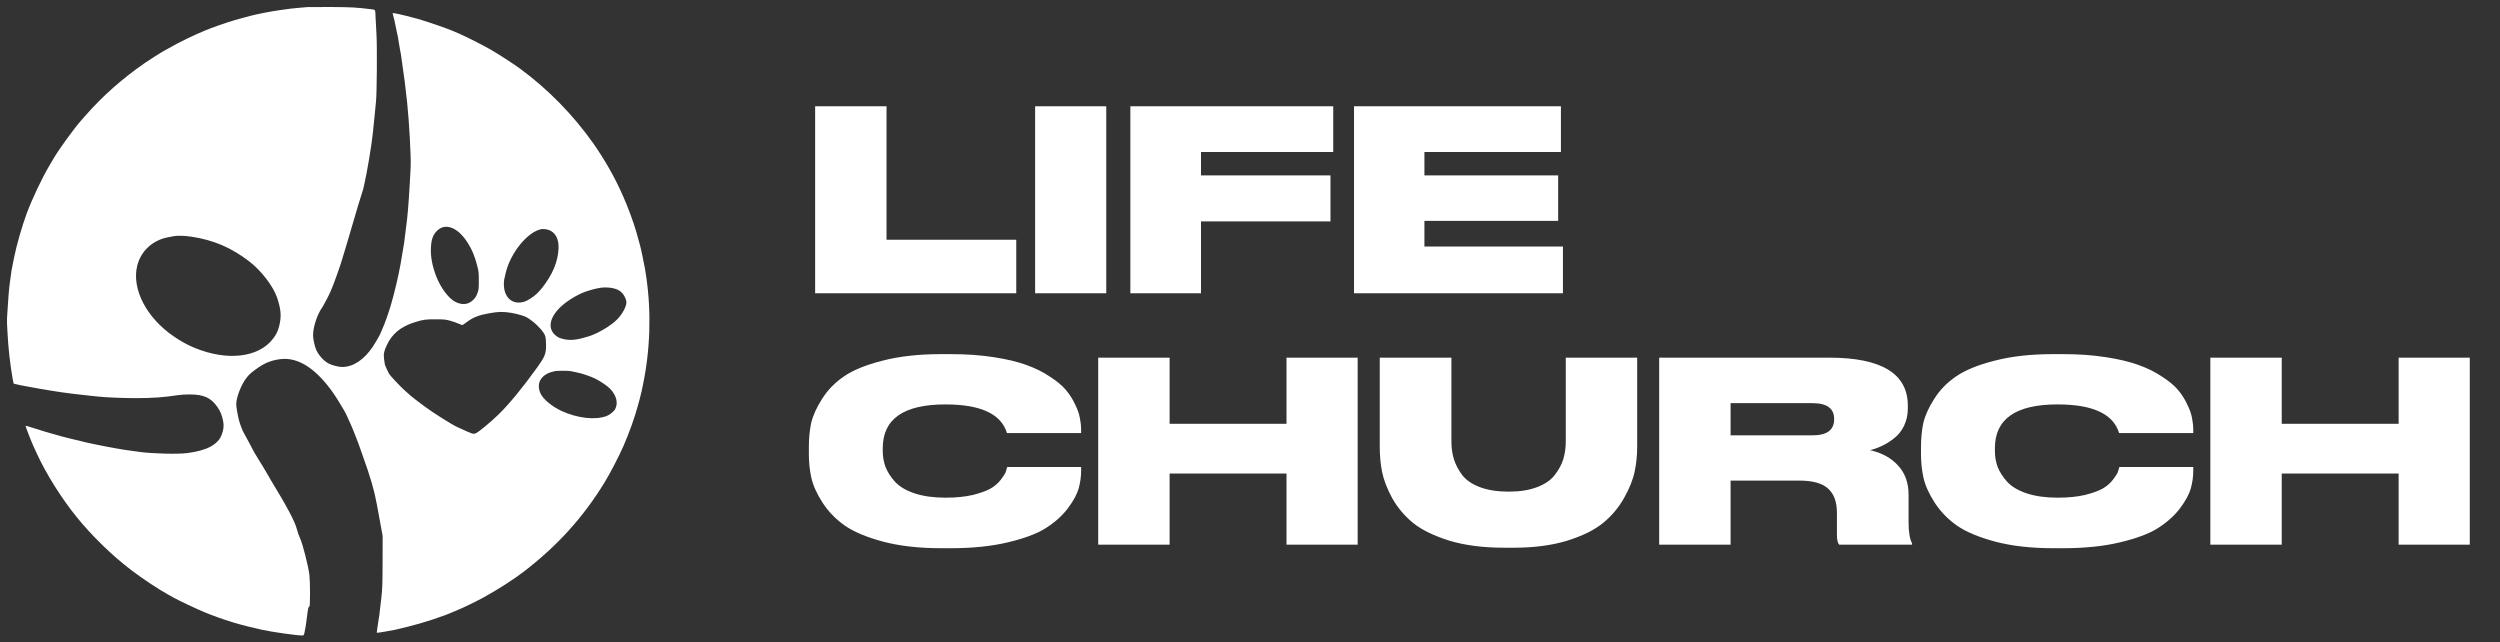
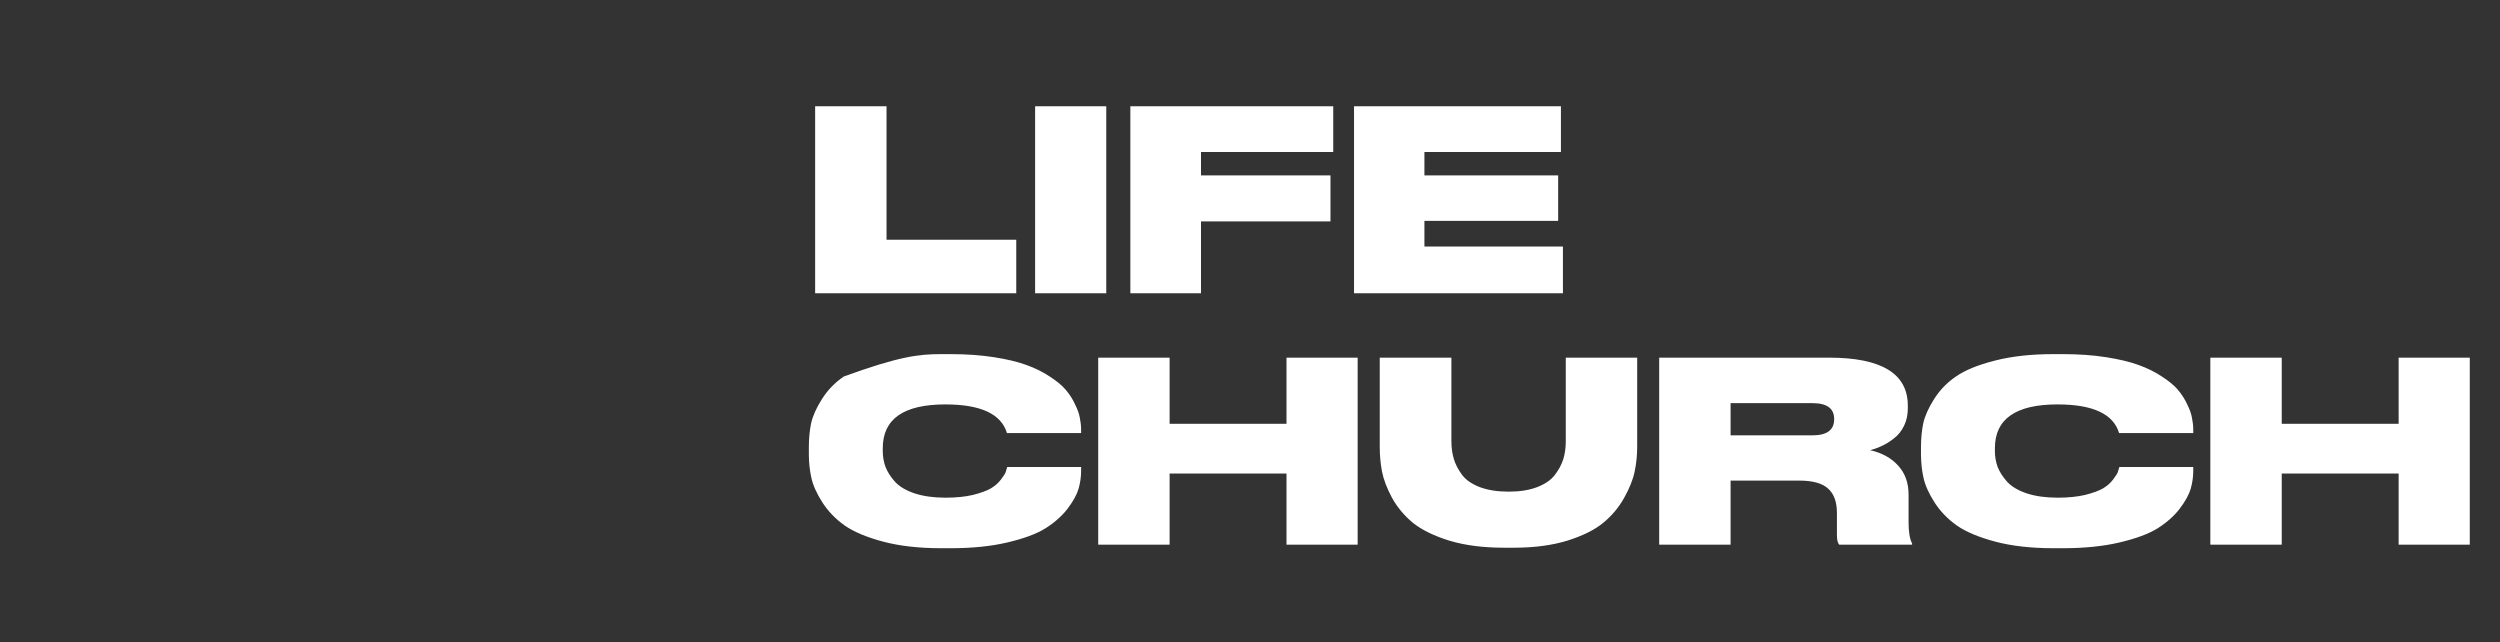
<svg xmlns="http://www.w3.org/2000/svg" width="179" height="46" viewBox="0 0 179 46" fill="none">
  <rect x="0" y="0" width="179" height="46" fill="#333333" stroke="none" />
-   <path d="M22.029 0.506C21.956 0.514 21.679 0.536 21.413 0.559C20.924 0.601 20.763 0.62 20.009 0.729C19.289 0.835 18.465 0.997 17.892 1.144C17.23 1.318 17.122 1.348 16.81 1.439C16.133 1.643 15.151 1.987 14.697 2.179C14.605 2.221 14.289 2.357 14.101 2.436C14.028 2.47 13.708 2.621 13.389 2.768C12.884 3.01 12.611 3.154 11.795 3.611C11.499 3.773 10.787 4.226 10.387 4.498C8.774 5.612 7.35 6.87 6.134 8.259C6.018 8.392 5.861 8.573 5.784 8.656C5.299 9.204 4.225 10.684 3.84 11.341C3.813 11.383 3.678 11.613 3.54 11.851C3.001 12.757 2.293 14.26 1.912 15.284C1.562 16.239 1.188 17.542 0.996 18.498C0.811 19.4 0.827 19.31 0.688 20.367C0.657 20.594 0.615 21.054 0.596 21.387C0.573 21.719 0.542 22.176 0.526 22.406C0.484 23.03 0.484 23.033 0.592 24.654C0.657 25.564 0.915 27.399 0.992 27.475C1.007 27.493 1.631 27.618 2.15 27.709C2.258 27.728 2.593 27.788 2.901 27.845C4.029 28.041 4.868 28.162 5.922 28.275C6.326 28.317 6.811 28.37 7 28.392C7.523 28.453 8.82 28.506 9.709 28.506C10.941 28.506 11.718 28.449 12.731 28.294C12.919 28.264 13.3 28.241 13.577 28.241C14.593 28.241 15.121 28.483 15.575 29.155C15.779 29.45 15.89 29.722 15.975 30.141C16.041 30.469 16.017 30.738 15.879 31.111C15.621 31.829 14.813 32.263 13.408 32.441C12.707 32.528 10.964 32.486 10.002 32.358C8.878 32.207 8.67 32.173 8.231 32.09C8.128 32.071 7.858 32.022 7.635 31.98C7.289 31.916 6.65 31.784 6.172 31.678C5.861 31.61 5.203 31.448 4.845 31.357C4.633 31.3 4.41 31.244 4.344 31.228C3.89 31.111 2.532 30.703 2.116 30.56C1.97 30.511 1.843 30.477 1.831 30.488C1.812 30.507 2.235 31.602 2.401 31.961C2.458 32.086 2.562 32.316 2.635 32.471C3.297 33.917 4.39 35.662 5.472 36.999C6.577 38.37 8.043 39.794 9.425 40.84C10.233 41.455 11.345 42.188 12.042 42.573C12.149 42.63 12.323 42.728 12.427 42.788C12.823 43.011 14.105 43.615 14.659 43.842C16.029 44.397 17.13 44.733 18.777 45.096C19.462 45.247 21.217 45.496 21.613 45.5C21.748 45.5 21.752 45.496 21.794 45.319C21.875 44.96 21.948 44.484 22.025 43.808C22.052 43.581 22.079 43.48 22.129 43.446C22.187 43.4 22.195 43.306 22.198 42.494C22.202 41.965 22.179 41.41 22.152 41.157C22.079 40.538 21.679 38.97 21.49 38.555C21.406 38.374 21.305 38.083 21.263 37.913C21.132 37.373 20.555 36.282 19.439 34.454C19.331 34.28 19.266 34.163 19.054 33.793C18.946 33.604 18.738 33.256 18.504 32.886C18.246 32.475 18.207 32.403 17.811 31.648C17.626 31.3 17.465 30.998 17.449 30.979C17.387 30.896 17.176 30.349 17.118 30.122C17.018 29.729 16.914 29.14 16.914 28.959C16.91 28.456 17.276 27.52 17.669 27.025C17.861 26.783 18.061 26.613 18.508 26.308C19.015 25.96 19.489 25.783 20.105 25.711C21.386 25.564 22.695 26.432 23.946 28.264C24.15 28.562 24.762 29.578 24.762 29.616C24.762 29.623 24.846 29.808 24.95 30.024C25.15 30.439 25.493 31.281 25.662 31.753C25.716 31.908 25.839 32.256 25.936 32.528C26.532 34.185 26.794 35.084 26.979 36.096C27.032 36.398 27.09 36.712 27.109 36.795C27.125 36.878 27.198 37.267 27.267 37.664L27.398 38.381L27.394 40.194C27.39 41.769 27.379 42.105 27.309 42.762C27.186 43.887 27.144 44.201 27.017 44.971C26.99 45.149 26.971 45.3 26.979 45.307C26.994 45.326 28.137 45.134 28.322 45.085C28.387 45.066 28.737 44.983 29.107 44.896C30.215 44.631 31.72 44.14 32.536 43.774C32.651 43.721 32.817 43.653 32.902 43.619C33.136 43.529 34.218 43 34.622 42.777C35.657 42.207 36.758 41.501 37.516 40.919C39.922 39.069 41.765 37.033 43.293 34.529C43.663 33.929 44.34 32.626 44.629 31.961C45.041 31.021 45.445 29.892 45.675 29.034C45.691 28.981 45.745 28.777 45.799 28.581C45.853 28.385 45.91 28.154 45.926 28.071C45.945 27.988 45.987 27.792 46.018 27.637C46.557 25.088 46.645 22.403 46.276 19.854C46.195 19.287 46.184 19.238 46.022 18.441C45.891 17.788 45.814 17.482 45.545 16.553C45.364 15.915 44.898 14.665 44.602 14.023C44.548 13.898 44.471 13.736 44.44 13.664C43.936 12.557 43.224 11.326 42.493 10.284C41.042 8.226 39.198 6.345 37.212 4.898C36.723 4.543 35.688 3.871 35.115 3.543C34.587 3.237 33.34 2.606 32.882 2.413C32.725 2.345 32.54 2.266 32.474 2.236C32.024 2.04 30.642 1.56 29.88 1.341C29.473 1.224 28.495 0.986 28.268 0.952C28.118 0.929 28.102 0.933 28.122 0.997C28.199 1.254 28.291 1.662 28.36 2.032C28.395 2.209 28.437 2.413 28.456 2.485C28.476 2.557 28.518 2.802 28.553 3.033C28.587 3.259 28.63 3.516 28.649 3.599C28.668 3.682 28.691 3.818 28.707 3.901C28.961 5.661 29.034 6.213 29.149 7.319C29.299 8.724 29.438 11.284 29.403 11.96C29.326 13.562 29.23 14.951 29.153 15.646C29.053 16.511 28.953 17.316 28.938 17.384C28.926 17.425 28.872 17.731 28.822 18.063C28.768 18.396 28.71 18.751 28.691 18.857C28.533 19.665 28.514 19.763 28.364 20.405C28.241 20.922 28.091 21.496 27.956 21.953C27.887 22.184 27.648 22.886 27.61 22.973C27.59 23.015 27.54 23.15 27.494 23.275C27.448 23.4 27.36 23.607 27.298 23.74C27.236 23.872 27.186 23.985 27.186 23.989C27.186 24.012 26.794 24.676 26.694 24.823C26.051 25.771 25.297 26.27 24.5 26.277C24.25 26.277 23.761 26.153 23.522 26.024C23.18 25.839 22.818 25.443 22.641 25.05C22.537 24.82 22.414 24.265 22.414 24.012C22.414 23.422 22.71 22.512 23.076 22.002C23.164 21.878 23.576 21.092 23.645 20.915C23.672 20.843 23.73 20.707 23.773 20.613C23.888 20.36 24.365 19.023 24.454 18.705C24.473 18.641 24.55 18.388 24.627 18.139C24.704 17.89 24.843 17.421 24.939 17.1C25.031 16.779 25.143 16.405 25.181 16.27C25.224 16.134 25.281 15.93 25.316 15.816C25.528 15.088 25.581 14.902 25.655 14.665C25.697 14.517 25.782 14.245 25.843 14.06C26.02 13.528 26.02 13.52 26.12 13.022C26.174 12.761 26.228 12.497 26.24 12.436C26.351 11.877 26.513 10.918 26.594 10.322C26.705 9.491 26.717 9.381 26.798 8.528C26.84 8.059 26.894 7.5 26.921 7.281C26.986 6.654 27.009 3.271 26.955 2.447C26.928 2.062 26.898 1.515 26.89 1.228C26.867 0.642 26.905 0.703 26.513 0.654C25.528 0.533 25.224 0.514 23.742 0.502C22.876 0.499 22.102 0.499 22.029 0.506ZM32.29 16.296C32.709 16.432 33.121 16.81 33.487 17.384C33.806 17.893 33.975 18.294 34.164 19.008C34.272 19.423 34.283 19.51 34.283 20.084C34.283 20.635 34.276 20.737 34.199 20.953C34.091 21.255 34.002 21.383 33.775 21.564C33.46 21.814 33.083 21.836 32.64 21.632C32.151 21.406 31.566 20.639 31.235 19.789C30.95 19.057 30.82 18.358 30.854 17.727C30.885 17.127 31.008 16.794 31.301 16.515C31.578 16.247 31.916 16.171 32.29 16.296ZM39.325 16.477C39.791 16.67 40.026 17.142 39.991 17.818C39.941 18.758 39.564 19.657 38.825 20.598C38.532 20.968 38.313 21.168 37.974 21.379C37.678 21.564 37.551 21.617 37.316 21.651C36.593 21.761 36.077 21.221 36.077 20.348C36.077 20.095 36.092 20.008 36.219 19.498C36.577 18.06 37.801 16.579 38.771 16.405C38.91 16.383 39.175 16.417 39.325 16.477ZM13.7 16.946C15.29 17.183 16.591 17.742 17.865 18.732C18.719 19.393 19.558 20.492 19.835 21.296C20.12 22.131 20.163 22.66 19.993 23.332C19.897 23.709 19.789 23.94 19.543 24.261C18.508 25.609 16.252 25.869 13.916 24.899C13.404 24.688 12.938 24.431 12.415 24.068C10.475 22.735 9.417 20.677 9.825 19.026C10.083 17.98 10.926 17.195 12.022 16.991C12.138 16.968 12.311 16.934 12.407 16.915C12.7 16.859 13.185 16.87 13.7 16.946ZM43.855 20.628C44.198 20.699 44.386 20.801 44.571 21.005C44.717 21.168 44.852 21.477 44.852 21.647C44.852 21.942 44.575 22.463 44.221 22.837C43.782 23.298 42.824 23.875 42.139 24.087C41.357 24.329 40.919 24.382 40.472 24.302C40.083 24.23 39.929 24.159 39.718 23.959C39.187 23.449 39.383 22.652 40.222 21.9C40.699 21.47 41.519 20.994 42.058 20.839C42.208 20.794 42.373 20.745 42.427 20.726C42.52 20.696 42.843 20.628 43.043 20.598C43.266 20.567 43.62 20.579 43.855 20.628ZM36.627 22.403C36.835 22.437 37.166 22.516 37.366 22.584C37.674 22.682 37.786 22.746 38.105 22.988C38.555 23.332 38.967 23.811 39.044 24.079C39.075 24.181 39.094 24.45 39.098 24.71C39.098 25.333 39.017 25.537 38.475 26.293C37.42 27.762 36.458 28.932 35.696 29.676C35.134 30.224 34.245 30.956 34.064 31.024C33.868 31.096 33.868 31.096 32.728 30.571C32.347 30.398 30.962 29.521 30.419 29.114C30.154 28.913 29.842 28.679 29.727 28.592C29.611 28.506 29.465 28.385 29.399 28.328C29.338 28.271 29.149 28.105 28.984 27.962C28.687 27.701 27.941 26.908 27.852 26.757C27.787 26.648 27.587 26.202 27.556 26.107C27.544 26.066 27.517 25.885 27.498 25.707C27.456 25.329 27.486 25.163 27.691 24.721C28.064 23.906 28.699 23.381 29.688 23.075C30.296 22.882 30.465 22.86 31.189 22.863C31.801 22.863 31.897 22.875 32.236 22.965C32.44 23.022 32.717 23.116 32.848 23.181C32.979 23.241 33.106 23.279 33.129 23.267C33.152 23.252 33.294 23.154 33.441 23.045C33.887 22.716 34.31 22.554 35.038 22.429C35.715 22.308 36 22.305 36.627 22.403ZM40.872 26.576C40.934 26.595 41.107 26.629 41.253 26.655C41.631 26.723 42.277 26.938 42.639 27.12C42.993 27.297 43.509 27.648 43.682 27.833C44.14 28.313 44.275 28.853 44.047 29.291C43.963 29.453 43.655 29.703 43.447 29.782C42.631 30.096 41.342 29.948 40.195 29.419C39.525 29.11 38.894 28.585 38.702 28.173C38.463 27.663 38.575 27.172 39.002 26.866C39.125 26.776 39.31 26.685 39.41 26.659C39.514 26.632 39.641 26.598 39.695 26.583C39.825 26.538 40.734 26.534 40.872 26.576Z" fill="white" />
-   <path d="M58.364 7.608H63.476V17.166H72.764V21H58.364V7.608ZM79.208 7.608V21H74.114V7.608H79.208ZM80.934 7.608H95.46V10.884H85.992V12.558H95.262V15.852H85.992V21H80.934V7.608ZM96.948 7.608H111.762V10.884H101.988V12.558H111.564V15.816H101.988V17.652H111.906V21H96.948V7.608ZM68.084 39.252H67.382C65.81 39.252 64.43 39.096 63.242 38.784C62.066 38.472 61.148 38.088 60.488 37.632C59.828 37.164 59.294 36.612 58.886 35.976C58.478 35.34 58.214 34.752 58.094 34.212C57.974 33.672 57.914 33.108 57.914 32.52V31.998C57.914 31.398 57.968 30.834 58.076 30.306C58.196 29.778 58.454 29.202 58.85 28.578C59.246 27.942 59.768 27.402 60.416 26.958C61.076 26.502 62 26.124 63.188 25.824C64.388 25.512 65.786 25.356 67.382 25.356H68.084C69.2 25.356 70.22 25.428 71.144 25.572C72.08 25.716 72.86 25.902 73.484 26.13C74.12 26.358 74.678 26.634 75.158 26.958C75.65 27.27 76.034 27.588 76.31 27.912C76.586 28.236 76.808 28.584 76.976 28.956C77.156 29.316 77.27 29.64 77.318 29.928C77.378 30.216 77.408 30.498 77.408 30.774V31.008H72.098C71.69 29.64 70.22 28.956 67.688 28.956C64.7 28.956 63.206 30 63.206 32.088V32.304C63.206 32.7 63.272 33.078 63.404 33.438C63.548 33.798 63.776 34.152 64.088 34.5C64.412 34.848 64.88 35.124 65.492 35.328C66.116 35.532 66.854 35.634 67.706 35.634C68.45 35.634 69.104 35.568 69.668 35.436C70.232 35.292 70.658 35.136 70.946 34.968C71.234 34.8 71.474 34.59 71.666 34.338C71.858 34.086 71.972 33.906 72.008 33.798C72.044 33.69 72.08 33.57 72.116 33.438H77.408V33.726C77.408 34.134 77.348 34.554 77.228 34.986C77.108 35.406 76.844 35.886 76.436 36.426C76.028 36.954 75.5 37.422 74.852 37.83C74.216 38.226 73.31 38.562 72.134 38.838C70.97 39.114 69.62 39.252 68.084 39.252ZM78.632 39V25.608H83.744V30.342H92.114V25.608H97.208V39H92.114V33.906H83.744V39H78.632ZM98.79 31.998V25.608H103.92V31.602C103.92 32.058 103.98 32.484 104.1 32.88C104.22 33.264 104.418 33.642 104.694 34.014C104.97 34.374 105.39 34.662 105.954 34.878C106.53 35.094 107.22 35.202 108.024 35.202C108.816 35.202 109.494 35.094 110.058 34.878C110.622 34.662 111.042 34.374 111.318 34.014C111.606 33.642 111.81 33.264 111.93 32.88C112.05 32.484 112.11 32.058 112.11 31.602V25.608H117.222V31.998C117.222 32.598 117.162 33.186 117.042 33.762C116.922 34.338 116.67 34.968 116.286 35.652C115.902 36.336 115.404 36.93 114.792 37.434C114.18 37.938 113.322 38.364 112.218 38.712C111.114 39.048 109.842 39.216 108.402 39.216H107.682C106.194 39.216 104.892 39.048 103.776 38.712C102.66 38.364 101.79 37.938 101.166 37.434C100.554 36.93 100.056 36.336 99.672 35.652C99.3 34.956 99.06 34.326 98.952 33.762C98.844 33.198 98.79 32.61 98.79 31.998ZM123.91 28.866V31.17H129.778C130.81 31.17 131.326 30.786 131.326 30.018V30C131.326 29.244 130.81 28.866 129.778 28.866H123.91ZM123.91 34.41V39H118.798V25.608H130.966C134.722 25.608 136.6 26.754 136.6 29.046V29.244C136.6 29.7 136.51 30.114 136.33 30.486C136.15 30.858 135.91 31.158 135.61 31.386C135.322 31.614 135.034 31.794 134.746 31.926C134.47 32.058 134.188 32.16 133.9 32.232C134.752 32.424 135.424 32.796 135.916 33.348C136.408 33.888 136.654 34.578 136.654 35.418V37.398C136.654 38.094 136.738 38.598 136.906 38.91V39H131.686C131.578 38.88 131.524 38.646 131.524 38.298V36.732C131.524 35.94 131.314 35.358 130.894 34.986C130.486 34.602 129.79 34.41 128.806 34.41H123.91ZM147.713 39.252H147.011C145.439 39.252 144.059 39.096 142.871 38.784C141.695 38.472 140.777 38.088 140.117 37.632C139.457 37.164 138.923 36.612 138.515 35.976C138.107 35.34 137.843 34.752 137.723 34.212C137.603 33.672 137.543 33.108 137.543 32.52V31.998C137.543 31.398 137.597 30.834 137.705 30.306C137.825 29.778 138.083 29.202 138.479 28.578C138.875 27.942 139.397 27.402 140.045 26.958C140.705 26.502 141.629 26.124 142.817 25.824C144.017 25.512 145.415 25.356 147.011 25.356H147.713C148.829 25.356 149.849 25.428 150.773 25.572C151.709 25.716 152.489 25.902 153.113 26.13C153.749 26.358 154.307 26.634 154.787 26.958C155.279 27.27 155.663 27.588 155.939 27.912C156.215 28.236 156.437 28.584 156.605 28.956C156.785 29.316 156.899 29.64 156.947 29.928C157.007 30.216 157.037 30.498 157.037 30.774V31.008H151.727C151.319 29.64 149.849 28.956 147.317 28.956C144.329 28.956 142.835 30 142.835 32.088V32.304C142.835 32.7 142.901 33.078 143.033 33.438C143.177 33.798 143.405 34.152 143.717 34.5C144.041 34.848 144.509 35.124 145.121 35.328C145.745 35.532 146.483 35.634 147.335 35.634C148.079 35.634 148.733 35.568 149.297 35.436C149.861 35.292 150.287 35.136 150.575 34.968C150.863 34.8 151.103 34.59 151.295 34.338C151.487 34.086 151.601 33.906 151.637 33.798C151.673 33.69 151.709 33.57 151.745 33.438H157.037V33.726C157.037 34.134 156.977 34.554 156.857 34.986C156.737 35.406 156.473 35.886 156.065 36.426C155.657 36.954 155.129 37.422 154.481 37.83C153.845 38.226 152.939 38.562 151.763 38.838C150.599 39.114 149.249 39.252 147.713 39.252ZM158.26 39V25.608H163.372V30.342H171.742V25.608H176.836V39H171.742V33.906H163.372V39H158.26Z" fill="white" />
+   <path d="M58.364 7.608H63.476V17.166H72.764V21H58.364V7.608ZM79.208 7.608V21H74.114V7.608H79.208ZM80.934 7.608H95.46V10.884H85.992V12.558H95.262V15.852H85.992V21H80.934V7.608ZM96.948 7.608H111.762V10.884H101.988V12.558H111.564V15.816H101.988V17.652H111.906V21H96.948V7.608ZM68.084 39.252H67.382C65.81 39.252 64.43 39.096 63.242 38.784C62.066 38.472 61.148 38.088 60.488 37.632C59.828 37.164 59.294 36.612 58.886 35.976C58.478 35.34 58.214 34.752 58.094 34.212C57.974 33.672 57.914 33.108 57.914 32.52V31.998C57.914 31.398 57.968 30.834 58.076 30.306C58.196 29.778 58.454 29.202 58.85 28.578C59.246 27.942 59.768 27.402 60.416 26.958C64.388 25.512 65.786 25.356 67.382 25.356H68.084C69.2 25.356 70.22 25.428 71.144 25.572C72.08 25.716 72.86 25.902 73.484 26.13C74.12 26.358 74.678 26.634 75.158 26.958C75.65 27.27 76.034 27.588 76.31 27.912C76.586 28.236 76.808 28.584 76.976 28.956C77.156 29.316 77.27 29.64 77.318 29.928C77.378 30.216 77.408 30.498 77.408 30.774V31.008H72.098C71.69 29.64 70.22 28.956 67.688 28.956C64.7 28.956 63.206 30 63.206 32.088V32.304C63.206 32.7 63.272 33.078 63.404 33.438C63.548 33.798 63.776 34.152 64.088 34.5C64.412 34.848 64.88 35.124 65.492 35.328C66.116 35.532 66.854 35.634 67.706 35.634C68.45 35.634 69.104 35.568 69.668 35.436C70.232 35.292 70.658 35.136 70.946 34.968C71.234 34.8 71.474 34.59 71.666 34.338C71.858 34.086 71.972 33.906 72.008 33.798C72.044 33.69 72.08 33.57 72.116 33.438H77.408V33.726C77.408 34.134 77.348 34.554 77.228 34.986C77.108 35.406 76.844 35.886 76.436 36.426C76.028 36.954 75.5 37.422 74.852 37.83C74.216 38.226 73.31 38.562 72.134 38.838C70.97 39.114 69.62 39.252 68.084 39.252ZM78.632 39V25.608H83.744V30.342H92.114V25.608H97.208V39H92.114V33.906H83.744V39H78.632ZM98.79 31.998V25.608H103.92V31.602C103.92 32.058 103.98 32.484 104.1 32.88C104.22 33.264 104.418 33.642 104.694 34.014C104.97 34.374 105.39 34.662 105.954 34.878C106.53 35.094 107.22 35.202 108.024 35.202C108.816 35.202 109.494 35.094 110.058 34.878C110.622 34.662 111.042 34.374 111.318 34.014C111.606 33.642 111.81 33.264 111.93 32.88C112.05 32.484 112.11 32.058 112.11 31.602V25.608H117.222V31.998C117.222 32.598 117.162 33.186 117.042 33.762C116.922 34.338 116.67 34.968 116.286 35.652C115.902 36.336 115.404 36.93 114.792 37.434C114.18 37.938 113.322 38.364 112.218 38.712C111.114 39.048 109.842 39.216 108.402 39.216H107.682C106.194 39.216 104.892 39.048 103.776 38.712C102.66 38.364 101.79 37.938 101.166 37.434C100.554 36.93 100.056 36.336 99.672 35.652C99.3 34.956 99.06 34.326 98.952 33.762C98.844 33.198 98.79 32.61 98.79 31.998ZM123.91 28.866V31.17H129.778C130.81 31.17 131.326 30.786 131.326 30.018V30C131.326 29.244 130.81 28.866 129.778 28.866H123.91ZM123.91 34.41V39H118.798V25.608H130.966C134.722 25.608 136.6 26.754 136.6 29.046V29.244C136.6 29.7 136.51 30.114 136.33 30.486C136.15 30.858 135.91 31.158 135.61 31.386C135.322 31.614 135.034 31.794 134.746 31.926C134.47 32.058 134.188 32.16 133.9 32.232C134.752 32.424 135.424 32.796 135.916 33.348C136.408 33.888 136.654 34.578 136.654 35.418V37.398C136.654 38.094 136.738 38.598 136.906 38.91V39H131.686C131.578 38.88 131.524 38.646 131.524 38.298V36.732C131.524 35.94 131.314 35.358 130.894 34.986C130.486 34.602 129.79 34.41 128.806 34.41H123.91ZM147.713 39.252H147.011C145.439 39.252 144.059 39.096 142.871 38.784C141.695 38.472 140.777 38.088 140.117 37.632C139.457 37.164 138.923 36.612 138.515 35.976C138.107 35.34 137.843 34.752 137.723 34.212C137.603 33.672 137.543 33.108 137.543 32.52V31.998C137.543 31.398 137.597 30.834 137.705 30.306C137.825 29.778 138.083 29.202 138.479 28.578C138.875 27.942 139.397 27.402 140.045 26.958C140.705 26.502 141.629 26.124 142.817 25.824C144.017 25.512 145.415 25.356 147.011 25.356H147.713C148.829 25.356 149.849 25.428 150.773 25.572C151.709 25.716 152.489 25.902 153.113 26.13C153.749 26.358 154.307 26.634 154.787 26.958C155.279 27.27 155.663 27.588 155.939 27.912C156.215 28.236 156.437 28.584 156.605 28.956C156.785 29.316 156.899 29.64 156.947 29.928C157.007 30.216 157.037 30.498 157.037 30.774V31.008H151.727C151.319 29.64 149.849 28.956 147.317 28.956C144.329 28.956 142.835 30 142.835 32.088V32.304C142.835 32.7 142.901 33.078 143.033 33.438C143.177 33.798 143.405 34.152 143.717 34.5C144.041 34.848 144.509 35.124 145.121 35.328C145.745 35.532 146.483 35.634 147.335 35.634C148.079 35.634 148.733 35.568 149.297 35.436C149.861 35.292 150.287 35.136 150.575 34.968C150.863 34.8 151.103 34.59 151.295 34.338C151.487 34.086 151.601 33.906 151.637 33.798C151.673 33.69 151.709 33.57 151.745 33.438H157.037V33.726C157.037 34.134 156.977 34.554 156.857 34.986C156.737 35.406 156.473 35.886 156.065 36.426C155.657 36.954 155.129 37.422 154.481 37.83C153.845 38.226 152.939 38.562 151.763 38.838C150.599 39.114 149.249 39.252 147.713 39.252ZM158.26 39V25.608H163.372V30.342H171.742V25.608H176.836V39H171.742V33.906H163.372V39H158.26Z" fill="white" />
</svg>